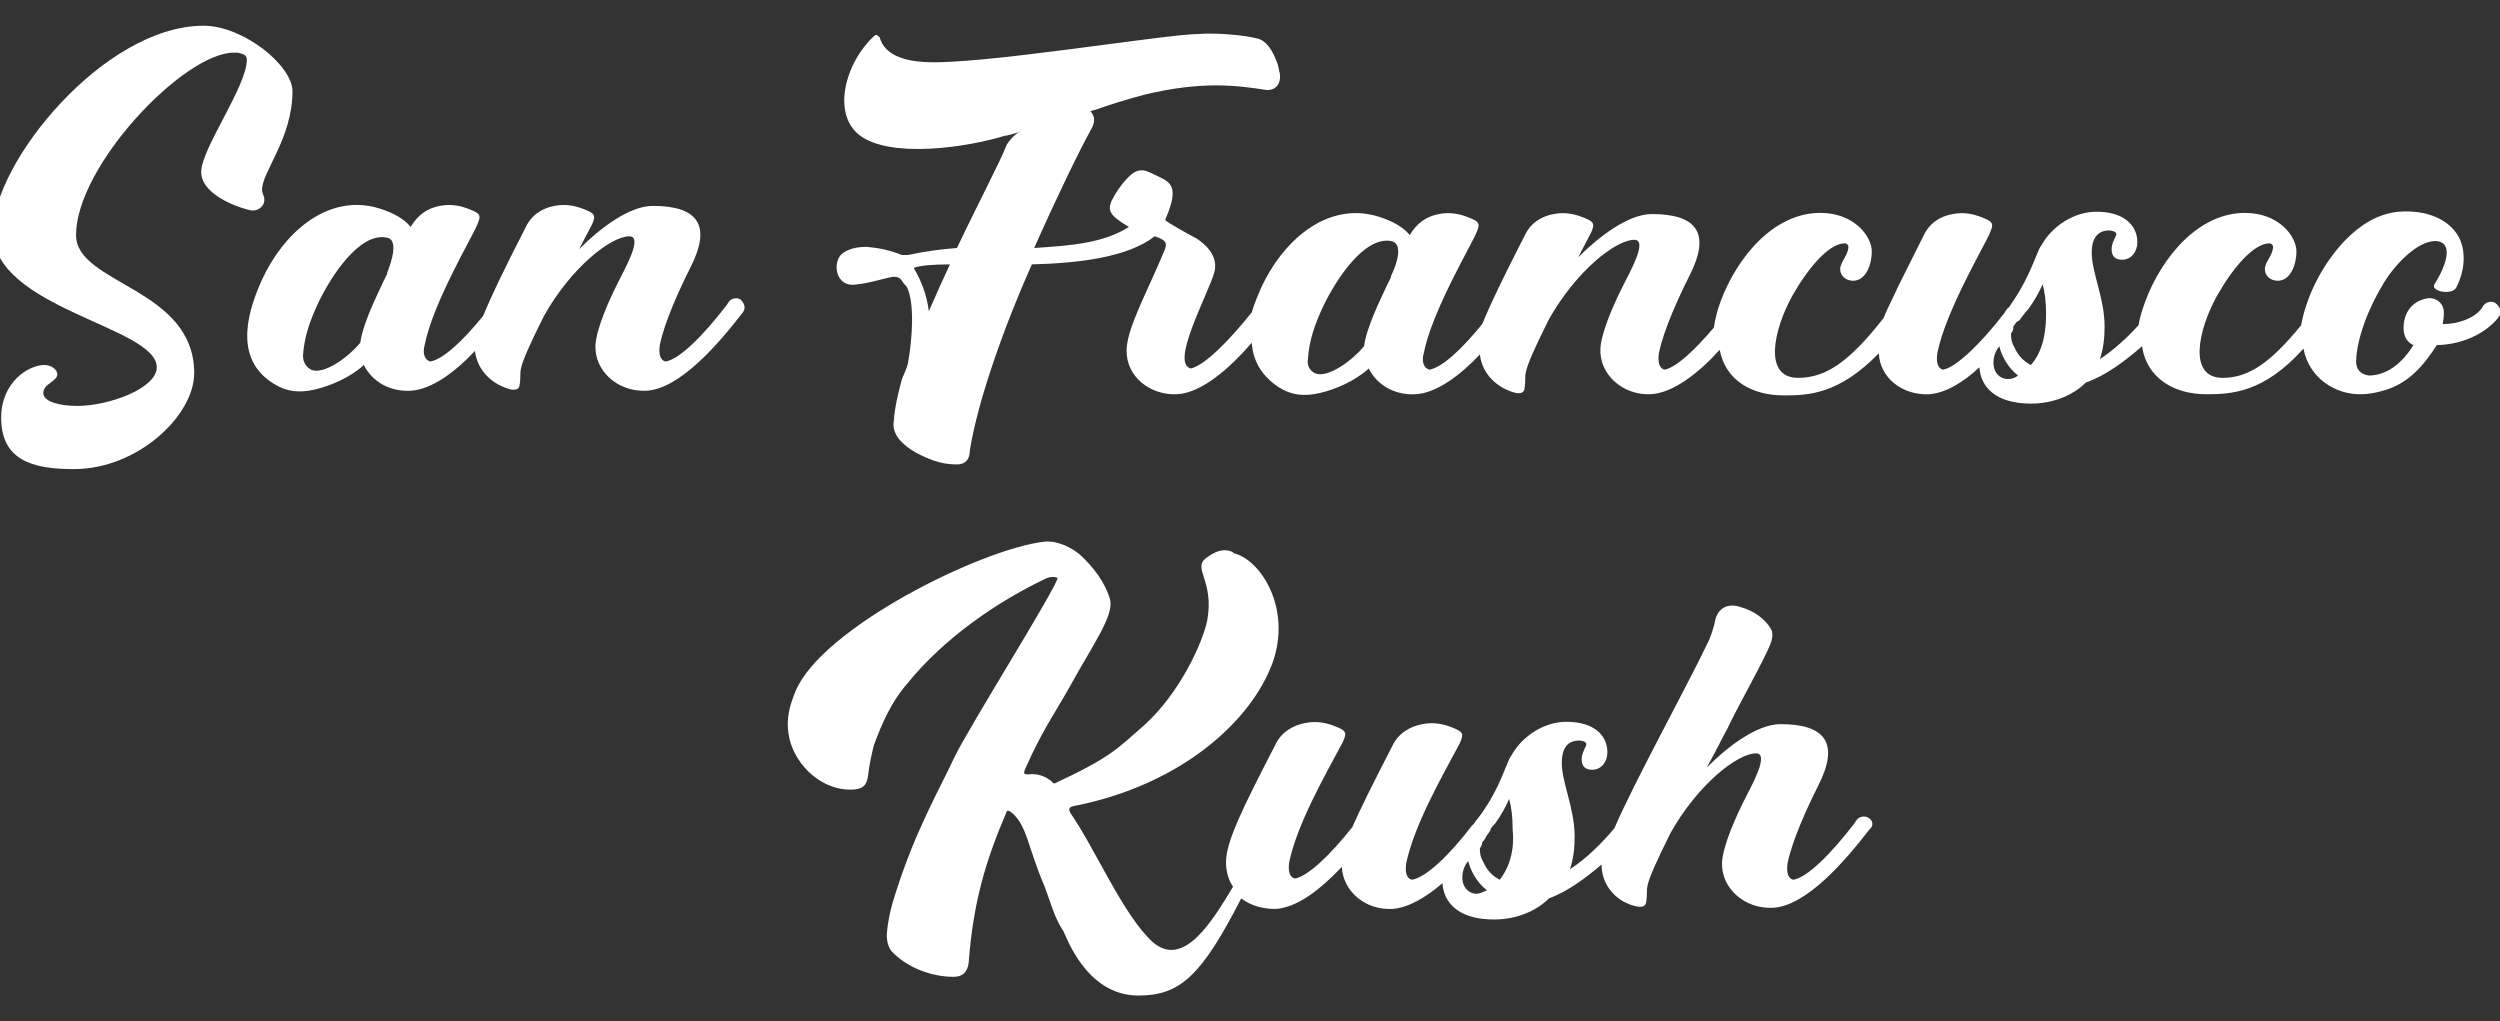
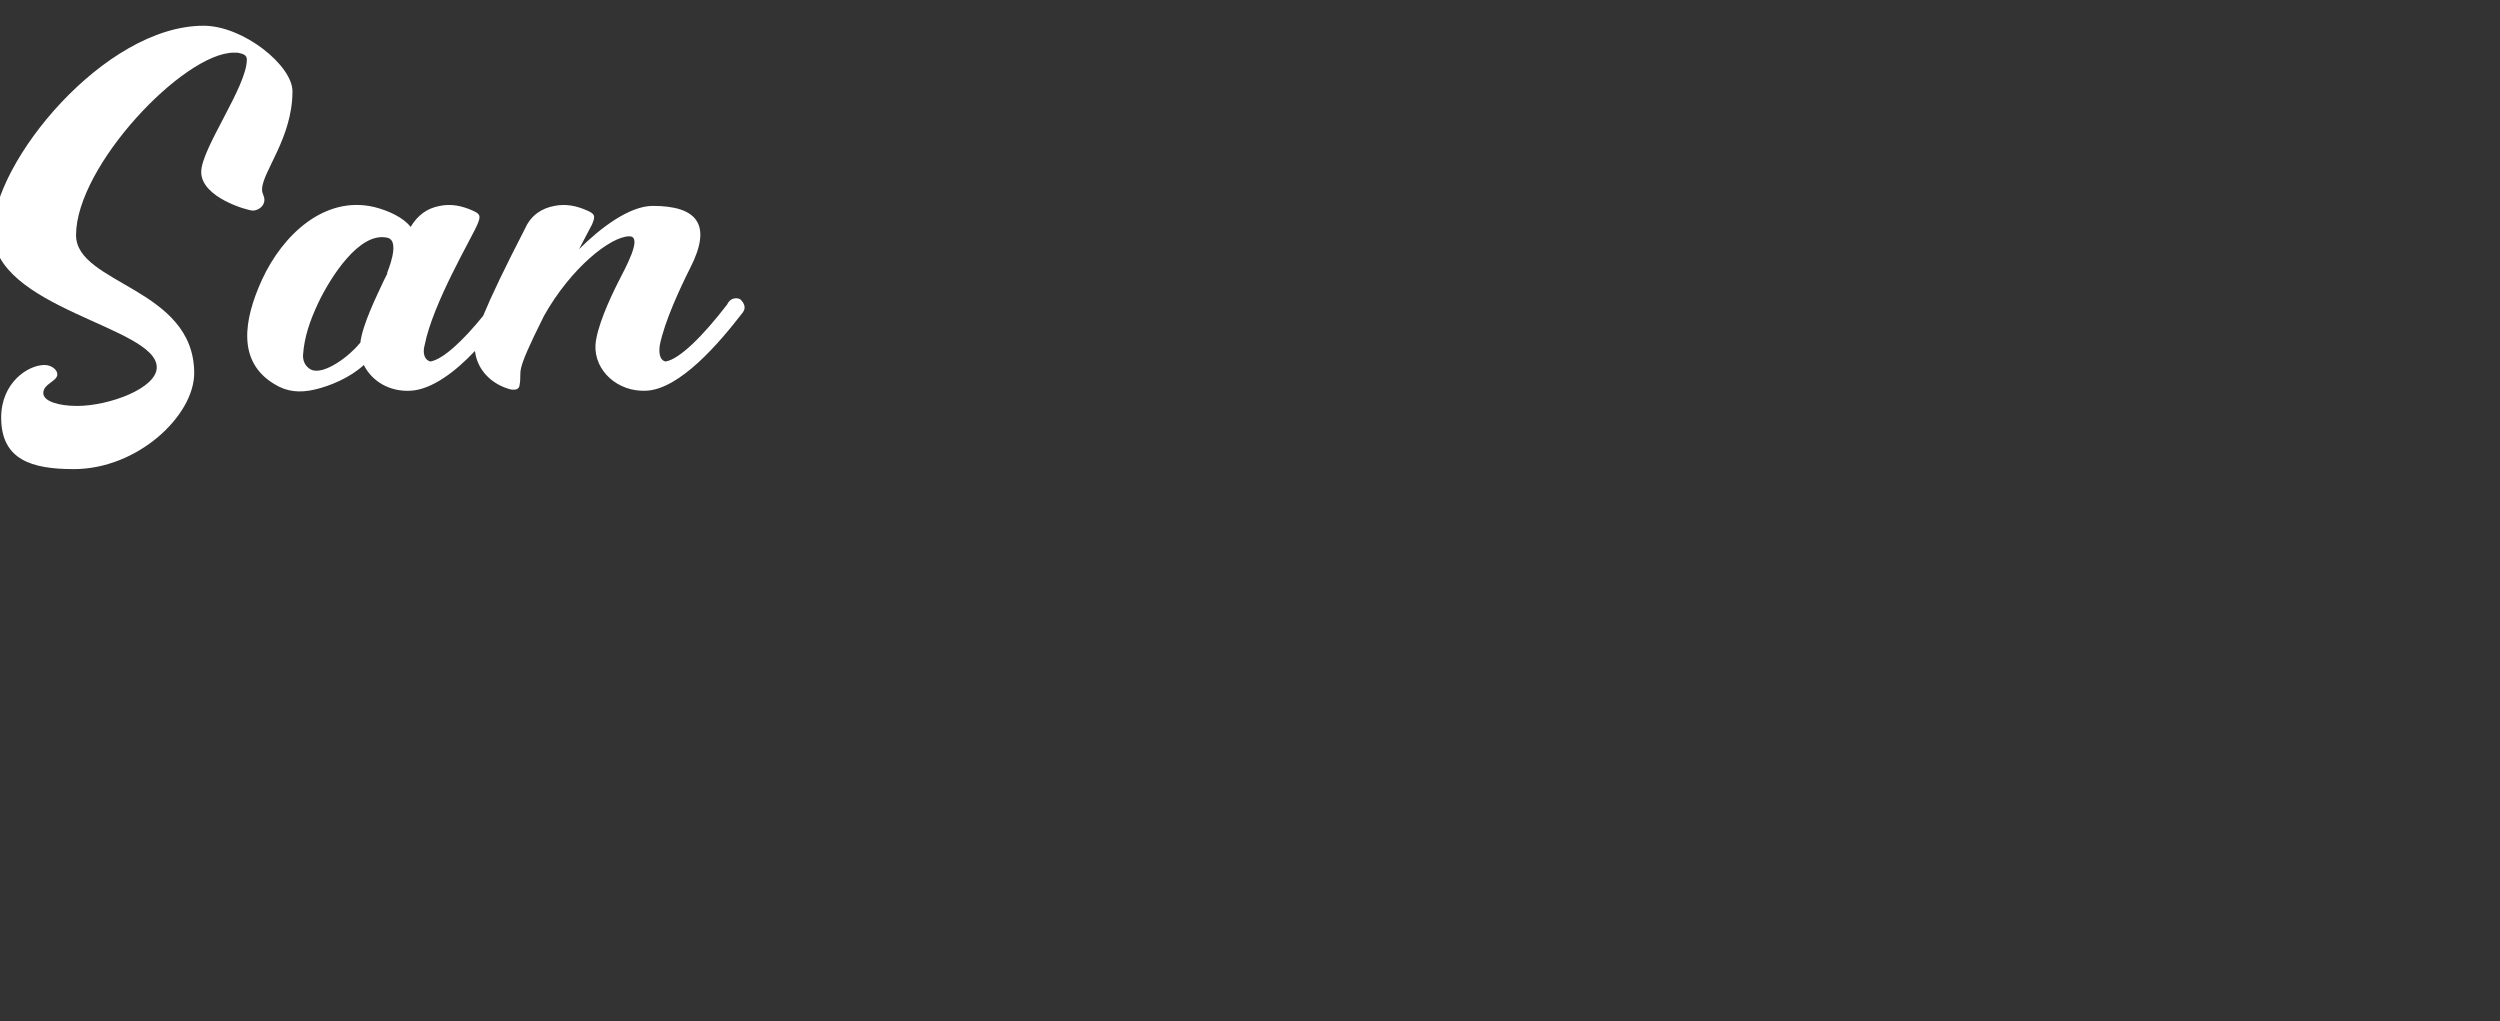
<svg xmlns="http://www.w3.org/2000/svg" id="Calque_1" x="0px" y="0px" viewBox="0 0 213.7 87.3" style="enable-background:new 0 0 213.7 87.3;" xml:space="preserve">
  <rect x="0" y="0" width="213.7" height="87.3" fill="#333333" stroke="none" />
  <style type="text/css">	.st0{fill:#FFFFFF;}</style>
  <g>
    <g>
      <g>
        <path class="st0" d="M13.4,31.4c0,1.8-4.1,3.3-6.8,3.3c-1.6,0-2.9-0.4-2.9-1.1c0-0.8,1.2-1,1.2-1.6c0-0.4-0.5-0.8-1.1-0.8    c-1.4,0-3.7,1.5-3.7,4.5c0,3.6,2.6,4.4,6.2,4.4c5.5,0,10.3-4.6,10.3-8.2c0-7.3-10.1-7.6-10.1-11.8c0-5.9,9.2-15.6,13.5-15.6    c0.1,0,0.2,0,0.3,0c0.5,0.1,0.8,0.2,0.8,0.6c0,2.3-3.9,7.6-3.9,9.6c0,2.2,4,3.3,4.4,3.3c0.5,0,1-0.4,1-0.9c0-0.4-0.2-0.5-0.2-0.9    c0-1.5,2.6-4.4,2.6-8.4c0-2.2-4.2-5.6-7.6-5.6C8.9,2.2-0.6,13.9-0.6,19.8C-0.6,26.4,13.4,27.9,13.4,31.4z" />
      </g>
      <g>
        <path class="st0" d="M23.4,32.8c1.1,0.7,2.2,0.8,3.5,0.5c1.3-0.3,3-1,4.2-2.1c0.7,1.4,2.2,2.3,4,2.2c1.8-0.1,3.8-1.6,5.5-3.4    c0.2,1.7,1.5,2.9,3.1,3.3c0.1,0,0.6,0.1,0.7-0.3c0.3-1.6-0.6-0.6,2.1-6c2.3-4.1,5.7-6.8,7.3-6.8c1.2,0-0.4,2.8-1,4    c-0.7,1.4-1.8,3.8-1.9,5.3c-0.1,2.2,1.9,4,4.3,3.9c2.9-0.1,6.3-4.1,8.3-6.7c0.3-0.4,0.1-0.8-0.2-1.1c-0.3-0.2-0.8-0.1-1,0.2    c-0.1,0.1-0.1,0.2-0.2,0.3c-2,2.6-4,4.6-5.2,4.8c-0.5-0.1-0.6-0.7-0.5-1.4c0.4-2,1.7-4.8,2.6-6.6c1.9-3.7,0.6-5.3-3.2-5.3    c-2,0-4.5,1.9-6.3,3.7c0.4-0.8,0.8-1.5,1.1-2.1c0.3-0.7,0.3-0.9-0.4-1.2c-0.9-0.4-1.8-0.6-2.8-0.4c-1.1,0.2-2,0.8-2.5,1.9    c-1.8,3.5-2.9,5.8-3.6,7.5c-1.7,2.1-3.4,3.7-4.5,3.9c-0.5-0.1-0.7-0.7-0.5-1.4c0.7-3.6,4.1-9.3,4.5-10.3c0.3-0.7,0.3-0.9-0.4-1.2    c-0.9-0.4-1.8-0.6-2.8-0.4c-1.1,0.2-1.9,0.8-2.5,1.8c-0.6-0.8-1.9-1.4-3.1-1.7c-4.2-1-7.8,2.3-9.6,6.2    C20.8,27.4,20.3,30.9,23.4,32.8z M25.9,30.4c0.1-1.6,0.6-3,1.3-4.5c1.1-2.3,3.5-6,5.8-5.6c1.1,0.1,0.5,2,0.1,3c0,0,0,0.1,0,0.1    c-0.1,0.2-0.2,0.4-0.3,0.6c-0.6,1.3-1.8,3.7-2,5.3c0,0-0.1,0.1-0.1,0.1c-0.8,1-3,2.7-4.1,2.2C26.2,31.4,25.9,31,25.9,30.4z" />
      </g>
      <g>
-         <path class="st0" d="M213.3,25.9c-0.3-0.2-0.8-0.1-1,0.2c-0.1,0.1-0.1,0.2-0.2,0.3c-0.6,0.8-2,1.3-3.2,1.3c0,0-0.1,0-0.1,0    c0.1-0.5,0.1-0.8,0.1-1c0-0.8-0.7-1.3-1.4-1.2c-1.1,0.2-1.8,0.9-2,2c-0.1,0.6-0.1,1.6,0.8,2c-1.3,2.1-2.8,2.6-3.8,2.6    c-0.7-0.1-1.1-0.5-1.1-1.2c0-1.1,0.5-3.6,2.3-6.6c0.8-1.4,2.8-3.7,4.5-3.7c1.6,0.1,0.9,2.1-0.1,3.7c-0.2,0.3,0.2,0.5,0.5,0.6    c0.5,0.1,1.2,0.1,1.4-0.4c0.7-1.4,0.8-3,0.2-4.2c-0.8-1.5-2.7-2.4-5.2-2.2c-1.8,0.2-3.2,1.1-4.5,2.4c-2.2,2.3-3.4,5.1-3.8,7.3    c-2.6,3.2-4.5,4.5-6.7,4.5c-3,0-2.1-4.1-0.5-7c1.3-2.3,3.1-4.5,4.5-4.5c0.1,0,0.3,0.1,0.3,0.3c0,0.7-0.7,1.3-0.7,1.9    c0,0.6,0.5,1,1.1,1c1.1,0,1.6-1.4,1.6-2.5c0-1.3-1.5-3.3-4.4-3.3c-4,0-7.1,3.8-8.5,7.5c-0.3,0.8-0.5,1.5-0.6,2.1    c-1,1.1-2.1,2.1-3.3,2.9c0.3-0.9,0.4-1.8,0.4-2.8c0-2.4-1.1-4.6-1.1-6.3c0-1.1,0.4-1.9,1.5-1.9c0.2,0,0.6,0.1,0.6,0.3    c0,0.1,0,0.1-0.1,0.3c-0.1,0.2-0.3,0.6-0.3,1c0,0.6,0.3,0.9,0.9,0.9c0.8,0,1.3-0.7,1.3-1.5c0-1.4-1.1-2.6-3.5-2.6    c-1.9,0-3.7,1.2-4.6,2.7v0c-0.1,0.2-0.2,0.3-0.3,0.5c-0.6,1.4-1.1,2.9-2.6,5c-0.1,0-0.1,0.1-0.2,0.2c-0.1,0.1-0.1,0.2-0.2,0.3    c-2,2.6-4.1,4.6-5.2,4.8c-0.5-0.1-0.6-0.7-0.5-1.4c0.7-3.6,4.1-9.3,4.5-10.3c0.3-0.7,0.3-0.9-0.4-1.2c-0.9-0.4-1.8-0.6-2.8-0.4    c-1.1,0.2-2,0.8-2.5,1.9c-0.6,1.2-1.6,3.2-2.2,4.4c-0.3,0.7-0.8,1.6-1.2,2.6c-2.9,3.7-4.9,5.1-7.3,5.1c-3,0-2.1-4.1-0.5-7    c1.3-2.3,3.1-4.5,4.5-4.5c0.1,0,0.3,0.1,0.3,0.3c0,0.7-0.7,1.3-0.7,1.9c0,0.6,0.5,1,1.1,1c1.1,0,1.6-1.4,1.6-2.5    c0-1.3-1.5-3.3-4.4-3.3c-4,0-7.1,3.8-8.5,7.5c-0.3,0.8-0.5,1.6-0.6,2.3c-1.6,1.9-3.2,3.4-4.2,3.6c-0.5-0.1-0.6-0.7-0.5-1.4    c0.4-2,1.7-4.8,2.6-6.6c1.9-3.7,0.6-5.3-3.2-5.3c-2,0-4.5,1.9-6.3,3.7c0.4-0.8,0.8-1.5,1.1-2.1c0.3-0.7,0.3-0.9-0.4-1.2    c-0.9-0.4-1.8-0.6-2.8-0.4c-1.1,0.2-2,0.8-2.5,1.9c-1.8,3.5-2.9,5.8-3.6,7.5c-1.7,2.1-3.4,3.7-4.5,3.9c-0.5-0.1-0.7-0.7-0.5-1.4    c0.7-3.6,4.1-9.3,4.5-10.3c0.3-0.7,0.3-0.9-0.4-1.2c-0.9-0.4-1.8-0.6-2.8-0.4c-1.1,0.2-1.9,0.8-2.5,1.8c-0.6-0.8-1.9-1.4-3.1-1.7    c-4.2-1-7.8,2.3-9.6,6.2c-0.3,0.7-0.6,1.4-0.8,2.1c-2,2.5-4,4.5-5.2,4.8c-1.8-0.4,1.4-6.2,2-8.2c0.4-1.5-0.9-2.5-1.5-2.9    c-0.2-0.1-2.6-1.4-2.7-1.6c0.9-2.1,0.8-2.9,0-3.4c-0.5-0.3-0.8-0.4-1.4-0.7c-0.7-0.3-1.2-0.1-1.7,0.4c-0.6,0.6-1.1,1.3-1.5,2.1    c-0.3,0.8-0.2,1.2,1.5,2.2c-2.2,1.4-5,1.6-8.1,1.8c2-4.5,3.9-8.4,4.9-10.2c0.4-0.7,0.2-1.2-0.1-1.5c0.1,0,0.3-0.1,0.4-0.1    c1.1-0.4,2.7-0.9,4.2-1.3c5-1.2,7.9-0.8,10.5-0.4c0.9,0,1.2-0.7,1.1-1.4c-0.1-0.3-0.1-0.7-0.3-1.1c-0.3-0.8-0.8-1.7-1.6-1.9    c-1.1-0.3-3.5-0.5-4.9-0.4C99.6,2.9,83.7,5.6,79,5.3c-1.7-0.1-3.4-0.6-3.8-2.1C75,3,74.9,2.9,74.7,3.1c-2.4,2.2-3.6,6.5-1.3,8.4    c2.6,2.1,9.3,1.1,12.5,0.1c0.3,0,0.8-0.2,1.5-0.4c-0.1,0-0.2,0.1-0.3,0.1c-0.4,0.2-1,0.9-1.1,1.2c-0.5,1.3-2.3,4.7-4.2,8.7    c-1.4,0.1-2.8,0.3-4.2,0.6c-0.2,0-0.4,0-0.5,0c-1-0.4-1.9-0.6-3-0.7c-0.7,0-1.4,0.1-2,0.5c-1,0.6-0.8,3.1,1.2,2.7    c1-0.1,1.9-0.4,2.8-0.6c0.5-0.1,0.8,0,1,0.3c0.1,0.2,0.3,0.4,0.4,0.5c0.7,1.3,0.5,4.5,0.1,6.6c-0.1,0.4-0.3,0.8-0.5,1.3    c-0.3,1.1-0.6,2.3-0.7,3.6c-0.1,0.6,0.1,1.1,0.5,1.6c0.8,0.9,1.9,1.4,3,1.8c0.6,0.2,1.2,0.3,1.9,0.3c0.7,0,1.1-0.4,1.1-1.2    c0.7-4.3,2.9-10.5,5.3-15.9c4-0.1,8.2-0.6,10.5-2.4c0.1,0,0.2,0.1,0.3,0.1c0.7,0.3,0.8,0.5,0.5,1.2c-1.5,3.6-3.2,6.6-3.2,8.5    c0,2.2,2,3.8,4.3,3.7c2.1-0.1,4.5-2.2,6.4-4.4c0.1,1.5,0.8,2.8,2.3,3.8c1.1,0.7,2.2,0.8,3.5,0.5c1.3-0.3,3-1,4.2-2.1    c0.7,1.4,2.2,2.3,4,2.2c1.8-0.1,3.8-1.6,5.5-3.4c0.2,1.7,1.5,2.9,3.1,3.3c0.1,0,0.6,0.1,0.7-0.3c0.3-1.6-0.6-0.6,2.1-6    c2.3-4.1,5.7-6.8,7.3-6.8c1.2,0-0.4,2.8-1,4c-0.7,1.4-1.8,3.8-1.9,5.3c-0.1,2.2,1.9,4,4.3,3.9c1.9-0.1,4.1-1.8,5.9-3.8    c0.5,2.6,2.7,3.9,5.5,3.9c2.1,0,4.7-0.1,8.1-3.6c0.1,2.1,2,3.6,4.3,3.5c1.4-0.1,2.9-1,4.3-2.3c0.1,1.6,1.3,3.1,4.4,3.1    c1.9,0,3.6-0.7,4.7-1.8c1.7-0.6,3.3-1.8,4.8-3.1c0.4,2.7,2.7,4.1,5.5,4.1c2.1,0,4.9-0.1,8.3-3.9c0.5,2.6,2.8,3.9,4.8,3.9    c0.7,0,1.3-0.1,2-0.3c2.2-0.6,3.5-2.2,4.6-3.9l0,0c3.9-0.1,5.5-2.7,5.2-2.3c0.1-0.1,0.2-0.3,0.3-0.4    C213.8,26.6,213.7,26.2,213.3,25.9z M79.4,26.6c-0.2-1.5-0.7-2.7-1.3-3.7c0.5-0.2,1.6-0.3,3.1-0.3C80.6,23.9,80,25.2,79.4,26.6z     M118.9,23.6c0,0,0,0.1,0,0.1c-0.1,0.2-0.2,0.4-0.3,0.6c-0.6,1.3-1.8,3.7-2,5.3c0,0-0.1,0.1-0.1,0.1c-0.8,1-3,2.7-4.1,2.2    c-0.4-0.2-0.7-0.6-0.6-1.2c0.1-1.6,0.6-3,1.3-4.5c1.1-2.3,3.5-6,5.8-5.6C120,20.8,119.4,22.6,118.9,23.6z M171.6,32.4    c-0.6,0-1.2-0.5-1.2-1.4c0-0.4,0.1-0.9,0.5-1.4c0,0,0,0,0,0c0.2,0.8,0.7,1.8,1.6,2.5C172.1,32.4,171.8,32.4,171.6,32.4z     M173.6,31.2c-0.6-0.3-1.1-0.8-1.4-1.5c-0.3-0.5-0.3-0.9-0.3-1.2c0.1-0.1,0.2-0.3,0.2-0.5c0,0,0,0,0-0.1c0.1-0.1,0.2-0.3,0.3-0.4    c0.1,0,0.1-0.1,0.2-0.1c0.3-0.4,0.5-0.7,0.8-1c0.5-0.7,0.9-1.4,1.2-2.1c0.2,0.7,0.3,1.5,0.3,2.6    C174.9,28.9,174.4,30.3,173.6,31.2z" />
-       </g>
+         </g>
    </g>
    <g>
-       <path class="st0" d="M159.7,69.9c-0.3-0.2-0.8-0.1-1,0.2c-0.1,0.1-0.1,0.2-0.2,0.3c-2,2.6-4,4.6-5.2,4.8c-0.5-0.1-0.6-0.7-0.5-1.4   c0.4-2,1.7-4.8,2.6-6.6c1.9-3.7,0.6-5.3-3.2-5.3c-2,0-4.5,1.9-6.3,3.7c1-1.8,1.6-3.1,1.7-3.2c1.1-2.3,2.4-4.5,3.5-6.8   c0.2-0.5,0.6-1.2,0.3-1.8c-0.5-0.9-1.5-1.6-2.6-1.9c-1.1-0.4-2,0.1-2.2,1.2c-0.1,0.5-0.3,1.1-0.5,1.6c-1.1,2.3-2.7,5.3-4.2,8.2   c-1.5,2.9-3,5.8-3.9,7.9c-1.1,1.3-2.4,2.6-3.8,3.5c0.3-0.9,0.4-1.8,0.4-2.8c0-2.4-1.1-4.6-1.1-6.3c0-1.1,0.4-1.9,1.5-1.9   c0.2,0,0.6,0.1,0.6,0.3c0,0.1,0,0.1-0.1,0.3c-0.1,0.2-0.3,0.6-0.3,1c0,0.6,0.3,0.9,0.9,0.9c0.8,0,1.3-0.7,1.3-1.5   c0-1.4-1.1-2.6-3.5-2.6c-1.9,0-3.7,1.2-4.6,2.7v0c-0.1,0.2-0.2,0.3-0.3,0.5c-0.6,1.4-1.1,3-2.7,5.1c0,0-0.1,0.1-0.1,0.1   c-0.1,0.1-0.1,0.2-0.2,0.3c0,0,0,0,0,0c0,0-0.1,0.1-0.1,0.1c0,0-0.1,0.1-0.1,0.1c-1.9,2.5-3.9,4.4-5.1,4.6   c-0.5-0.1-0.6-0.7-0.5-1.4c0.7-3.3,3-7.3,4.6-10.3c0.3-0.7,0.3-0.9-0.4-1.2c-0.9-0.4-1.8-0.6-2.8-0.4c-1.1,0.2-2.1,0.8-2.6,1.9   c-1.6,3.1-2.7,5.3-3.4,6.9c-1.9,2.4-3.8,4.2-4.9,4.4c-0.5-0.1-0.6-0.7-0.5-1.4c0.7-3.3,3-7.3,4.6-10.3c0.3-0.7,0.3-0.9-0.4-1.2   c-0.9-0.4-1.8-0.6-2.8-0.4c-1.1,0.2-2.1,0.8-2.6,1.9c-2.9,5.6-4.2,8.3-4.2,10c0,0.8,0.2,1.5,0.6,2.1c-1.7,2.8-4.2,7.1-6.9,4.7   c-2.5-2.3-4.8-7.8-7-11v0c-0.2-0.4-0.1-0.5,0.3-0.6c9.2-1.8,15.2-7.3,17-12.3c1.6-4.6-1-8.7-3.3-9.3c0,0-0.1,0-0.1-0.1   c-0.9-0.4-1.6,0-2.3,0.5c-1.2,0.9,0.7,1.9,0.1,5.3c-0.4,2-2.4,6.3-5.4,9c-2.3,2-2.8,2.7-7.5,4.9c-0.1,0.1-0.3,0.1-0.4-0.1   c-0.6-0.5-1.3-0.7-2-0.6c-0.4,0-0.4-0.1-0.3-0.4c1.5-3.4,2.5-4.7,3.9-7.2c1.8-3.3,3.7-5.9,3.4-7.3c-0.4-1.5-1.5-2.9-2.6-3.9   c-0.6-0.5-1.8-1.2-3-1.1c-5.4,0.6-19.1,7.4-21.3,12.8c-0.5,1.2-0.8,2.3-0.6,3.6c0.3,2.3,2.5,4.8,5.3,4.8c1.1,0,1.4-0.4,1.5-1.2   c0.1-0.9,0.3-1.8,0.5-2.6c0.7-1.9,1.5-3.7,2.8-5.2c3.3-4.1,7.9-7.1,11.6-8.9c0.4-0.2,0.8-0.4,1.3-0.2c0,0.7-7.6,12.8-8.8,15.3   c-1.4,3-3.3,6.2-5,11.5c-0.4,1.2-0.7,2.4-0.8,3.7c0,0.5,0.1,1,0.4,1.4c1.3,1.4,3.4,2.2,5.3,2.2c0.8,0,1.2-0.4,1.3-1.2   c0.4-5.3,1.5-8.8,3.2-12.8c0.1-0.3,0.2-0.2,0.4-0.1c1.4,1.1,1.4,2.9,2.9,6.4c0.5,1.3,0.8,2.6,1.6,3.8c0.2,0.3,1.9,5.5,6.4,5.5   c3.6,0,5.4-1.7,8.8-8.3c0.8,0.6,1.8,0.9,2.9,0.9c1.9-0.1,3.9-1.7,5.7-3.6c0.1,2.1,2,3.7,4.3,3.6c1.4-0.1,2.9-1,4.3-2.2   c0.1,1.6,1.3,3.1,4.4,3.1c1.9,0,3.6-0.7,4.7-1.8c1.6-0.6,3.1-1.7,4.5-2.9c0,1.9,1.4,3.3,3.1,3.6c0.1,0,0.6,0.1,0.7-0.3   c0.3-1.6-0.6-0.6,2.1-6c2.3-4.1,5.7-6.8,7.3-6.8c1.2,0-0.4,2.8-1,4c-0.7,1.4-1.8,3.8-1.9,5.3c-0.1,2.2,1.9,4,4.3,3.9   c2.9-0.1,6.3-4.1,8.3-6.7C160.2,70.6,160.1,70.1,159.7,69.9z M126.2,76.4c-0.6,0-1.2-0.5-1.2-1.4c0-0.4,0.1-0.9,0.5-1.4   c0,0,0,0,0,0c0.2,0.8,0.7,1.8,1.6,2.5C126.7,76.3,126.4,76.4,126.2,76.4z M128.2,75.2c-0.6-0.3-1.1-0.8-1.4-1.5   c-0.3-0.5-0.3-0.9-0.3-1.2c0.1-0.1,0.2-0.3,0.2-0.5c0,0,0,0,0,0c0.2-0.2,0.3-0.4,0.4-0.6c0,0,0,0,0,0c0,0,0,0,0,0   c0.1-0.1,0.2-0.3,0.3-0.4c0,0,0,0,0-0.1c0.1-0.2,0.3-0.4,0.4-0.5c0.5-0.7,0.9-1.4,1.2-2.1c0.2,0.7,0.3,1.5,0.3,2.6   C129.5,72.9,128.9,74.3,128.2,75.2z" />
-     </g>
+       </g>
  </g>
</svg>